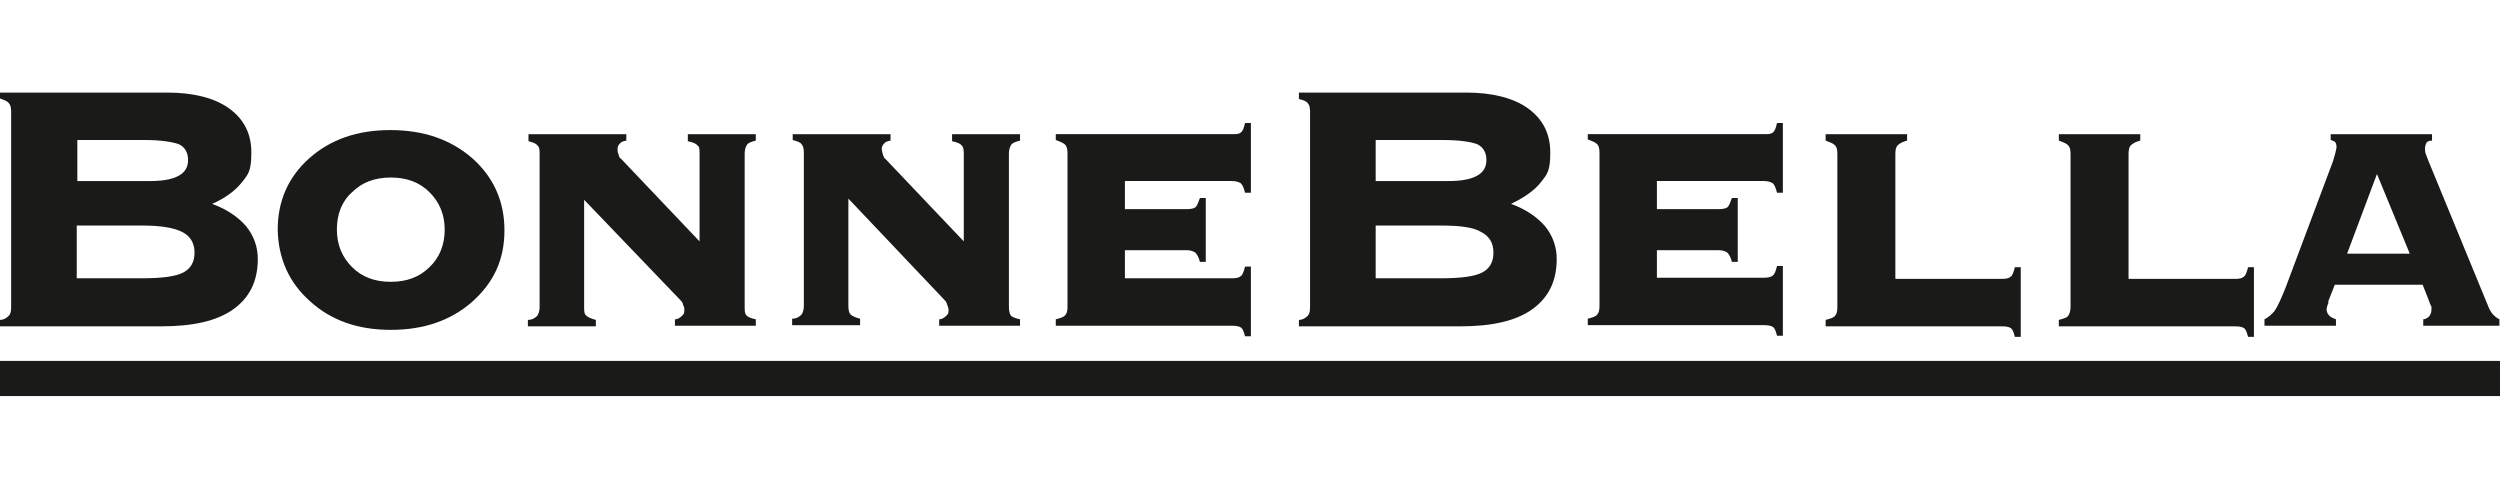
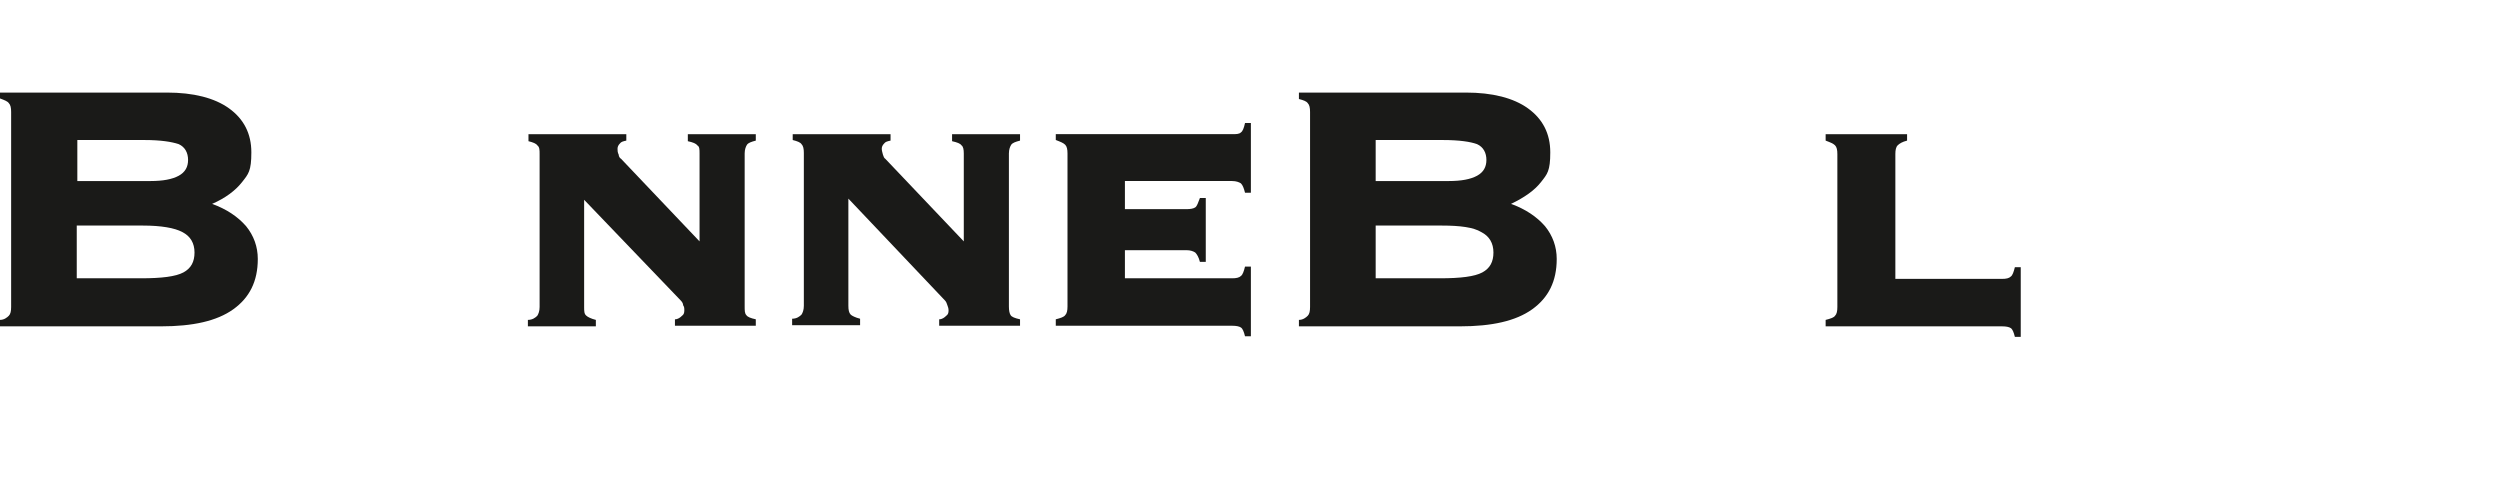
<svg xmlns="http://www.w3.org/2000/svg" id="Laag_1" version="1.1" viewBox="0 0 426.7 84.7">
  <defs>
    <style>
      .st0 {
        fill: #1a1a18;
      }
    </style>
  </defs>
-   <path class="st0" d="M415.1,22.9v1.1c-.4,0-.7.1-.9.3-.1.1-.2.4-.3.8,0,.4,0,.8.1,1.1l.5,1.3,10.2,24.8c.4,1.1,1.1,1.8,1.9,2.2v1.1h-13v-1.1c.4,0,.8-.3,1-.5.2-.3.4-.6.4-1.1v-.6c-.1,0-.4-.9-.4-.9l-1.1-2.8h-15l-1.1,2.8v.4c-.1,0-.3.9-.3.9,0,.4.1.8.4,1.1.2.3.7.5,1.2.7v1.1h-12.2v-1.1c.6-.3,1.2-.8,1.7-1.4.5-.7,1.1-2,1.9-4l8.1-21.6.4-1.4.2-.9c0-.4-.1-.8-.2-.9-.2-.2-.4-.3-.8-.4v-1h17.3ZM400.6,43.3h10.7l-5.6-13.6-5.1,13.6Z" />
  <g>
    <path class="st0" d="M0,55.7v-1.1c.7,0,1.2-.4,1.5-.7s.4-.8.4-1.5V19.1c0-.7-.1-1.2-.4-1.5-.2-.3-.7-.5-1.5-.8v-1h28.5c4.5,0,8.1.9,10.6,2.7,2.5,1.8,3.8,4.3,3.8,7.5s-.5,3.7-1.6,5.1-2.8,2.7-5.1,3.7c2.5.9,4.4,2.2,5.8,3.8,1.3,1.6,2,3.5,2,5.6,0,3.8-1.4,6.6-4.2,8.6s-6.9,2.9-12.3,2.9H0ZM24.7,23.9h-11.5v7h12.5c2.1,0,3.7-.3,4.8-.9,1.1-.6,1.6-1.5,1.6-2.7s-.5-2.2-1.6-2.7c-1.2-.4-3.1-.7-5.8-.7ZM24.4,38.5h-11.3v9h11c3.5,0,5.9-.3,7.2-1,1.3-.7,1.9-1.8,1.9-3.4s-.7-2.8-2.1-3.5c-1.3-.7-3.6-1.1-6.7-1.1Z" />
-     <path class="st0" d="M66.6,22.2c5.7,0,10.3,1.6,14,4.8,3.6,3.2,5.5,7.3,5.5,12.3s-1.8,8.9-5.5,12.2c-1.8,1.6-3.9,2.8-6.2,3.6-2.3.8-4.9,1.2-7.7,1.2-5.6,0-10.2-1.6-13.8-4.9-3.6-3.2-5.4-7.3-5.5-12.2,0-4.9,1.8-9,5.4-12.2,3.6-3.2,8.2-4.8,13.8-4.8ZM57.5,39.2c0,2.6.9,4.7,2.6,6.4,1.7,1.7,3.9,2.5,6.6,2.5s4.9-.8,6.6-2.5c1.7-1.6,2.6-3.8,2.6-6.4s-.9-4.7-2.6-6.4c-1.7-1.7-3.9-2.5-6.6-2.5s-4.9.8-6.6,2.5c-1.8,1.6-2.6,3.8-2.6,6.4Z" />
    <path class="st0" d="M106.9,22.9v1.1c-.5.1-.9.2-1.1.5-.3.3-.4.6-.4.9s0,.6.2,1c0,.3.2.6.4.7l13.4,14.1v-15c0-.7,0-1.2-.4-1.4-.2-.3-.7-.5-1.6-.7v-1.2h11.6v1.1c-.8.2-1.3.4-1.5.7s-.4.8-.4,1.5v26.1c0,.7,0,1.2.3,1.5.2.3.7.5,1.6.7v1.1h-13.8v-1.1c.5,0,.9-.3,1.2-.6.3-.2.4-.5.4-.9s0-.6-.2-.9c0-.3-.2-.6-.4-.8l-16.5-17.2v18.3c0,.7,0,1.2.4,1.5.2.2.8.5,1.6.7v1.1h-11.6v-1.1c.8,0,1.3-.4,1.6-.7.2-.3.4-.8.4-1.5v-26.1c0-.7,0-1.2-.4-1.5-.2-.3-.7-.5-1.5-.7v-1.2h16.7Z" />
    <path class="st0" d="M152,22.9v1.1c-.5.1-.9.2-1.1.5-.3.3-.4.6-.4.9s.1.6.2,1c.1.3.2.6.4.7l13.4,14.1v-15c0-.7-.1-1.2-.4-1.4-.2-.3-.7-.5-1.6-.7v-1.2h11.6v1.1c-.8.2-1.3.4-1.5.7s-.4.8-.4,1.5v26.1c0,.7.1,1.2.3,1.5s.7.5,1.6.7v1.1h-13.8v-1.1c.5,0,.9-.3,1.2-.6.3-.2.4-.5.4-.9s-.1-.6-.2-.9c-.1-.3-.2-.6-.4-.8l-16.5-17.4v18.3c0,.7.1,1.2.4,1.5.2.2.8.5,1.6.7v1.1h-11.6v-1.1c.8,0,1.3-.4,1.6-.7.2-.3.4-.8.4-1.5v-26.1c0-.7-.1-1.2-.4-1.5-.2-.3-.7-.5-1.5-.7v-1h16.7Z" />
    <path class="st0" d="M192,31v4.7h10.5c.7,0,1.2-.1,1.5-.3.3-.2.5-.8.8-1.6h1v10.9h-1c-.2-.8-.5-1.3-.8-1.6-.3-.2-.8-.4-1.5-.4h-10.5v4.8h18.3c.7,0,1.2-.1,1.5-.4.3-.2.5-.8.7-1.6h1v11.9h-1c-.2-.8-.4-1.3-.7-1.5s-.8-.3-1.5-.3h-30.1v-1.1c.8-.2,1.4-.4,1.6-.7.3-.3.4-.8.4-1.5v-26.1c0-.7-.1-1.2-.4-1.5-.3-.3-.8-.5-1.6-.8v-1h30.1c.7,0,1.2,0,1.5-.3.3-.2.5-.7.7-1.6h1v11.9h-1c-.2-.8-.4-1.3-.7-1.6-.3-.2-.8-.4-1.5-.4h-18.3Z" />
    <path class="st0" d="M221.7,55.7v-1.1c.7,0,1.2-.4,1.5-.7s.4-.8.4-1.5V19.1c0-.7-.1-1.2-.4-1.5-.2-.3-.7-.5-1.5-.7v-1.1h28.5c4.5,0,8.1.9,10.6,2.7,2.5,1.8,3.8,4.3,3.8,7.5s-.5,3.7-1.6,5.1-2.8,2.6-5.1,3.7c2.5.9,4.4,2.2,5.8,3.8,1.3,1.6,2,3.5,2,5.6,0,3.8-1.4,6.6-4.2,8.6-2.8,2-6.9,2.9-12.3,2.9h-27.5ZM246.3,23.9h-11.5v7h12.5c2.1,0,3.7-.3,4.8-.9,1.1-.6,1.6-1.5,1.6-2.7s-.5-2.2-1.6-2.7c-1.1-.4-3-.7-5.8-.7ZM246.1,38.5h-11.3v9h11c3.5,0,5.9-.3,7.2-1s1.9-1.8,1.9-3.4-.7-2.8-2.1-3.5c-1.3-.8-3.6-1.1-6.7-1.1Z" />
-     <path class="st0" d="M282.8,31v4.7h10.5c.7,0,1.2-.1,1.5-.3.3-.2.5-.8.8-1.6h1v10.9h-1c-.2-.8-.5-1.3-.8-1.6-.3-.2-.8-.4-1.5-.4h-10.5v4.7h18.3c.7,0,1.2-.1,1.5-.4.3-.2.5-.8.7-1.6h1v11.9h-1c-.2-.8-.4-1.3-.7-1.5-.3-.2-.8-.3-1.5-.3h-30.1v-1.1c.8-.2,1.4-.4,1.6-.7.3-.3.4-.8.4-1.5v-26.1c0-.7-.1-1.2-.4-1.5s-.8-.5-1.6-.8v-.9h30.1c.7,0,1.2,0,1.5-.3.3-.2.5-.7.7-1.6h1v11.9h-1c-.2-.8-.4-1.3-.7-1.6-.3-.2-.8-.4-1.5-.4h-18.3Z" />
    <path class="st0" d="M325.5,22.9v1.1c-.8.2-1.3.5-1.6.8-.3.3-.4.8-.4,1.5v21.3h18.2c.7,0,1.2-.1,1.5-.4.3-.2.5-.8.7-1.6h1v11.9h-1c-.2-.8-.4-1.3-.7-1.5-.3-.2-.8-.3-1.5-.3h-30.1v-1.1c.8-.2,1.4-.4,1.6-.7.3-.3.4-.8.4-1.5v-26.1c0-.7-.1-1.2-.4-1.5s-.8-.5-1.6-.8v-1.1h13.9Z" />
-     <path class="st0" d="M365.3,22.9v1.1c-.8.2-1.3.5-1.6.8-.3.3-.4.8-.4,1.5v21.3h18.2c.7,0,1.2-.1,1.5-.4.3-.2.5-.8.7-1.6h1v11.9h-1c-.2-.8-.4-1.3-.7-1.5-.3-.2-.8-.3-1.5-.3h-30.1v-1.1c.8-.2,1.4-.4,1.6-.7s.4-.8.4-1.5v-26.1c0-.7-.1-1.2-.4-1.5s-.8-.5-1.6-.8v-1.1h13.9Z" />
-     <rect class="st0" y="61.6" width="426.7" height="6" />
  </g>
</svg>